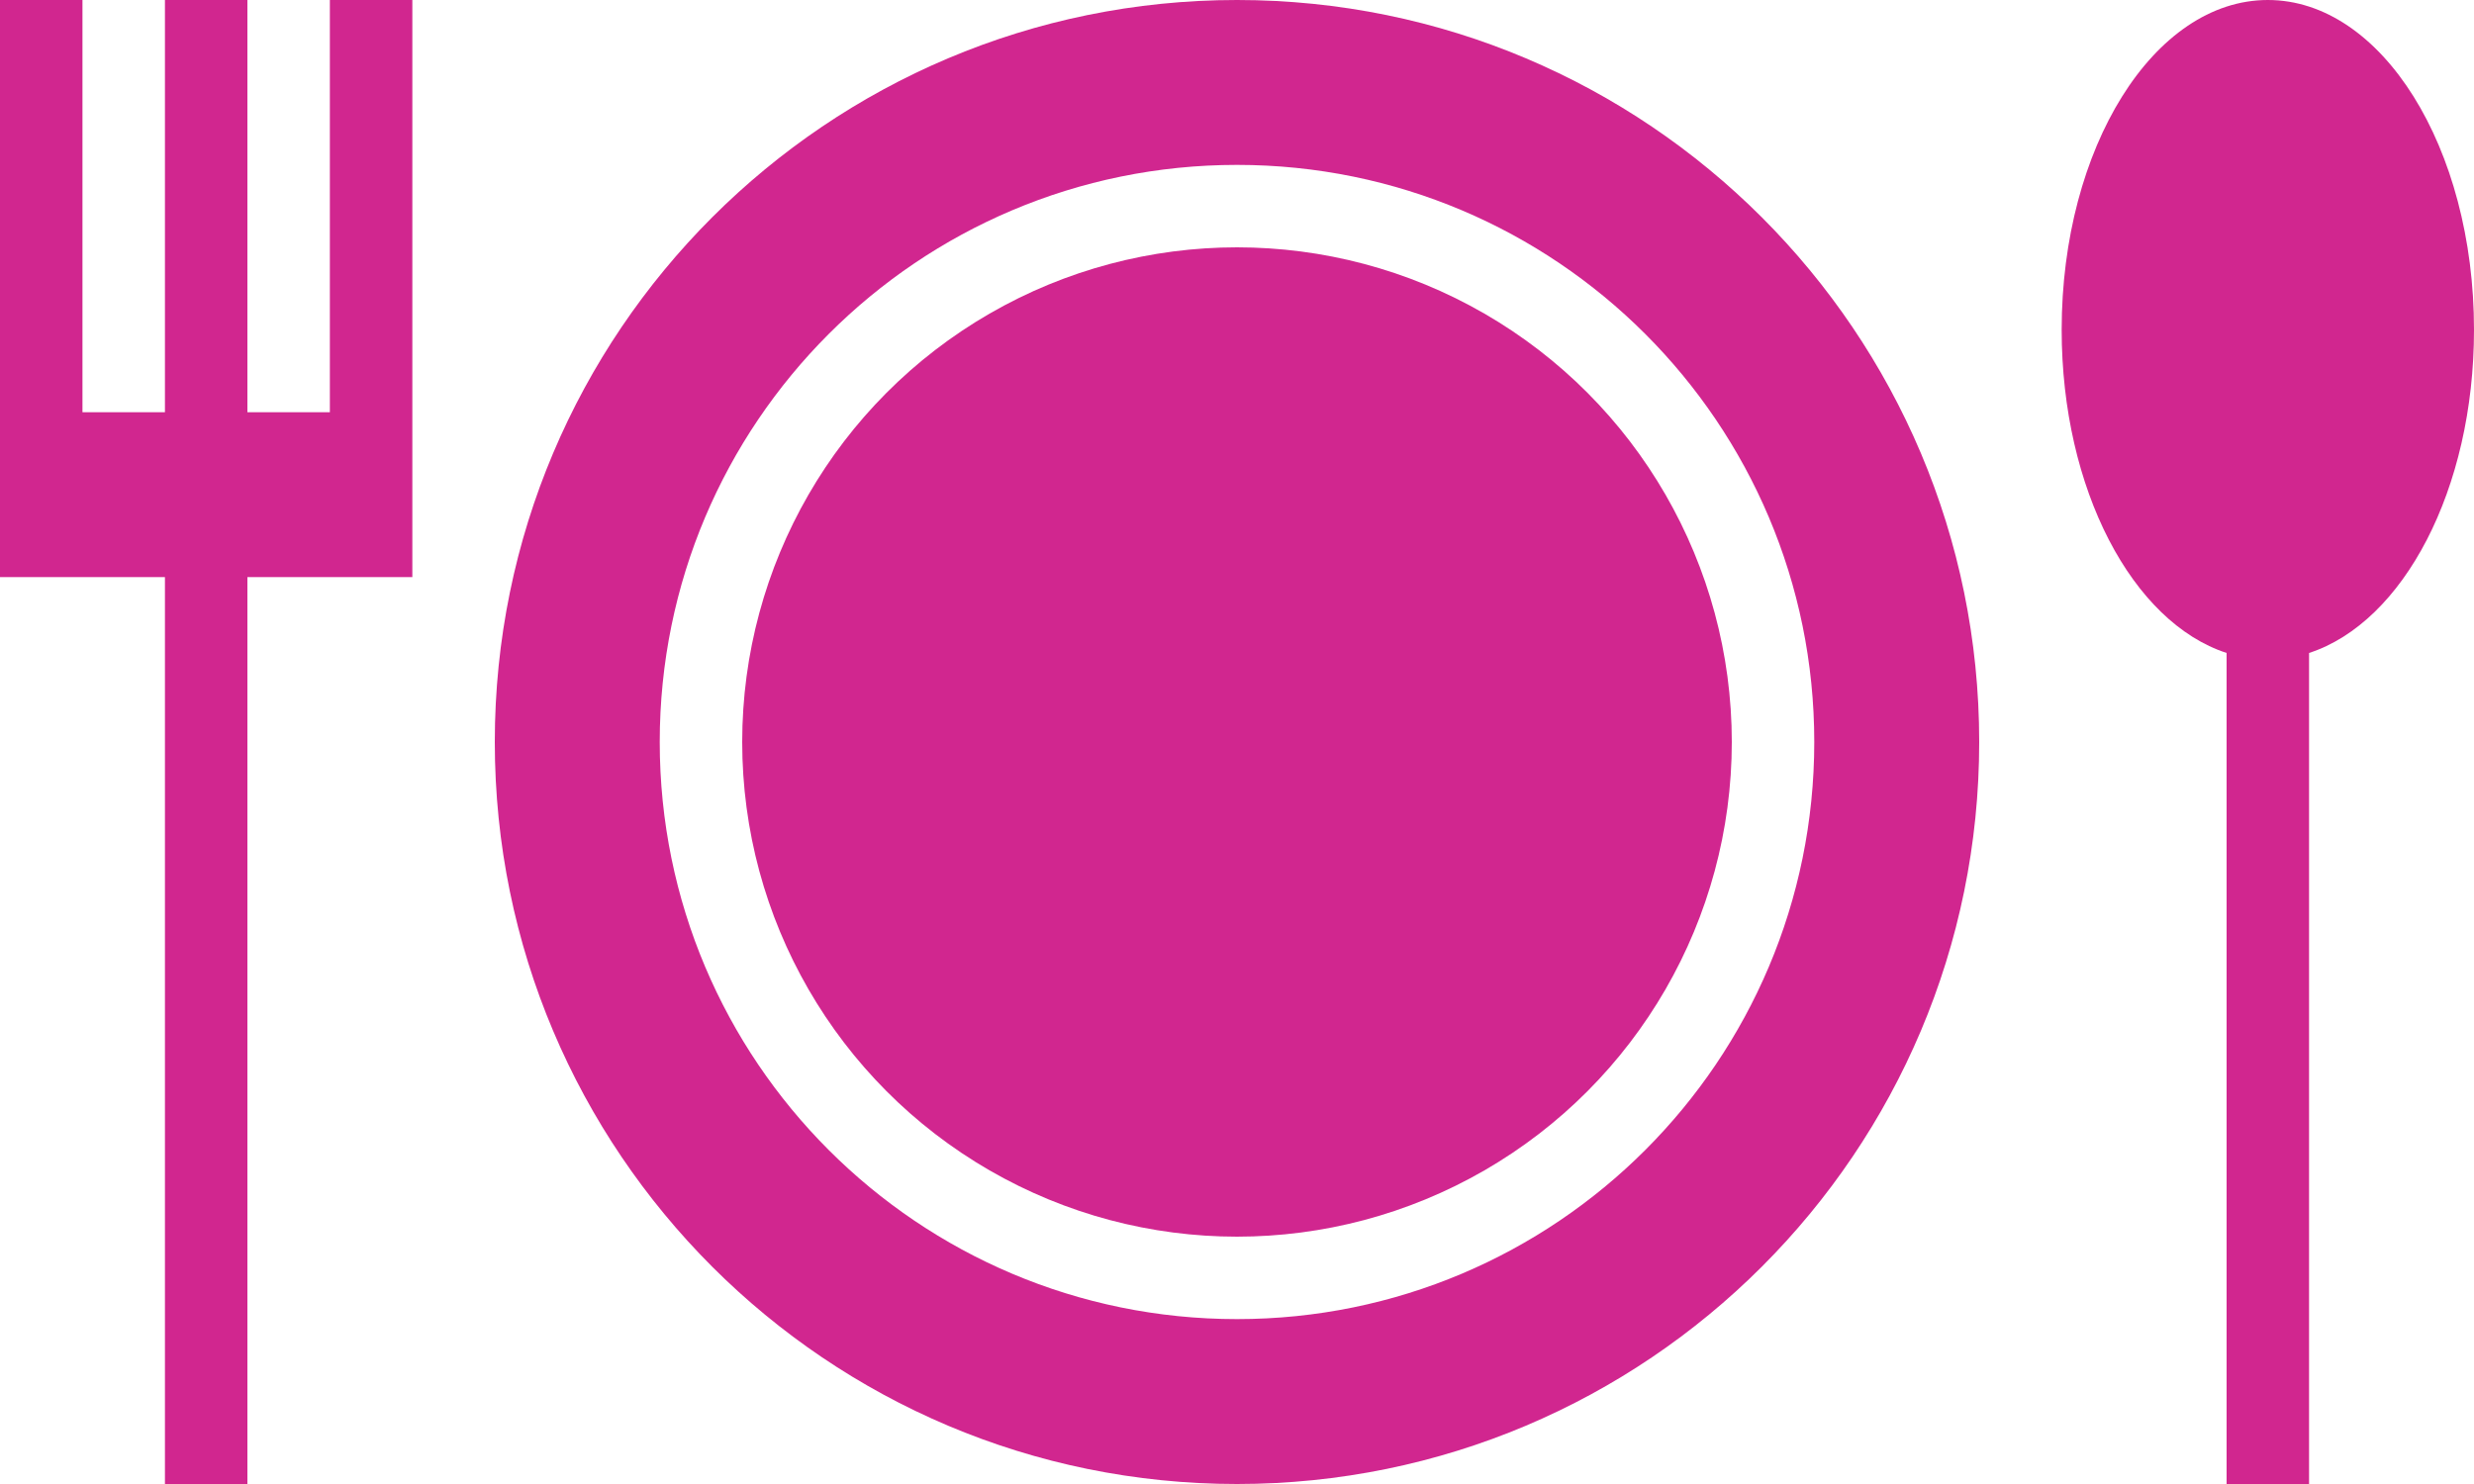
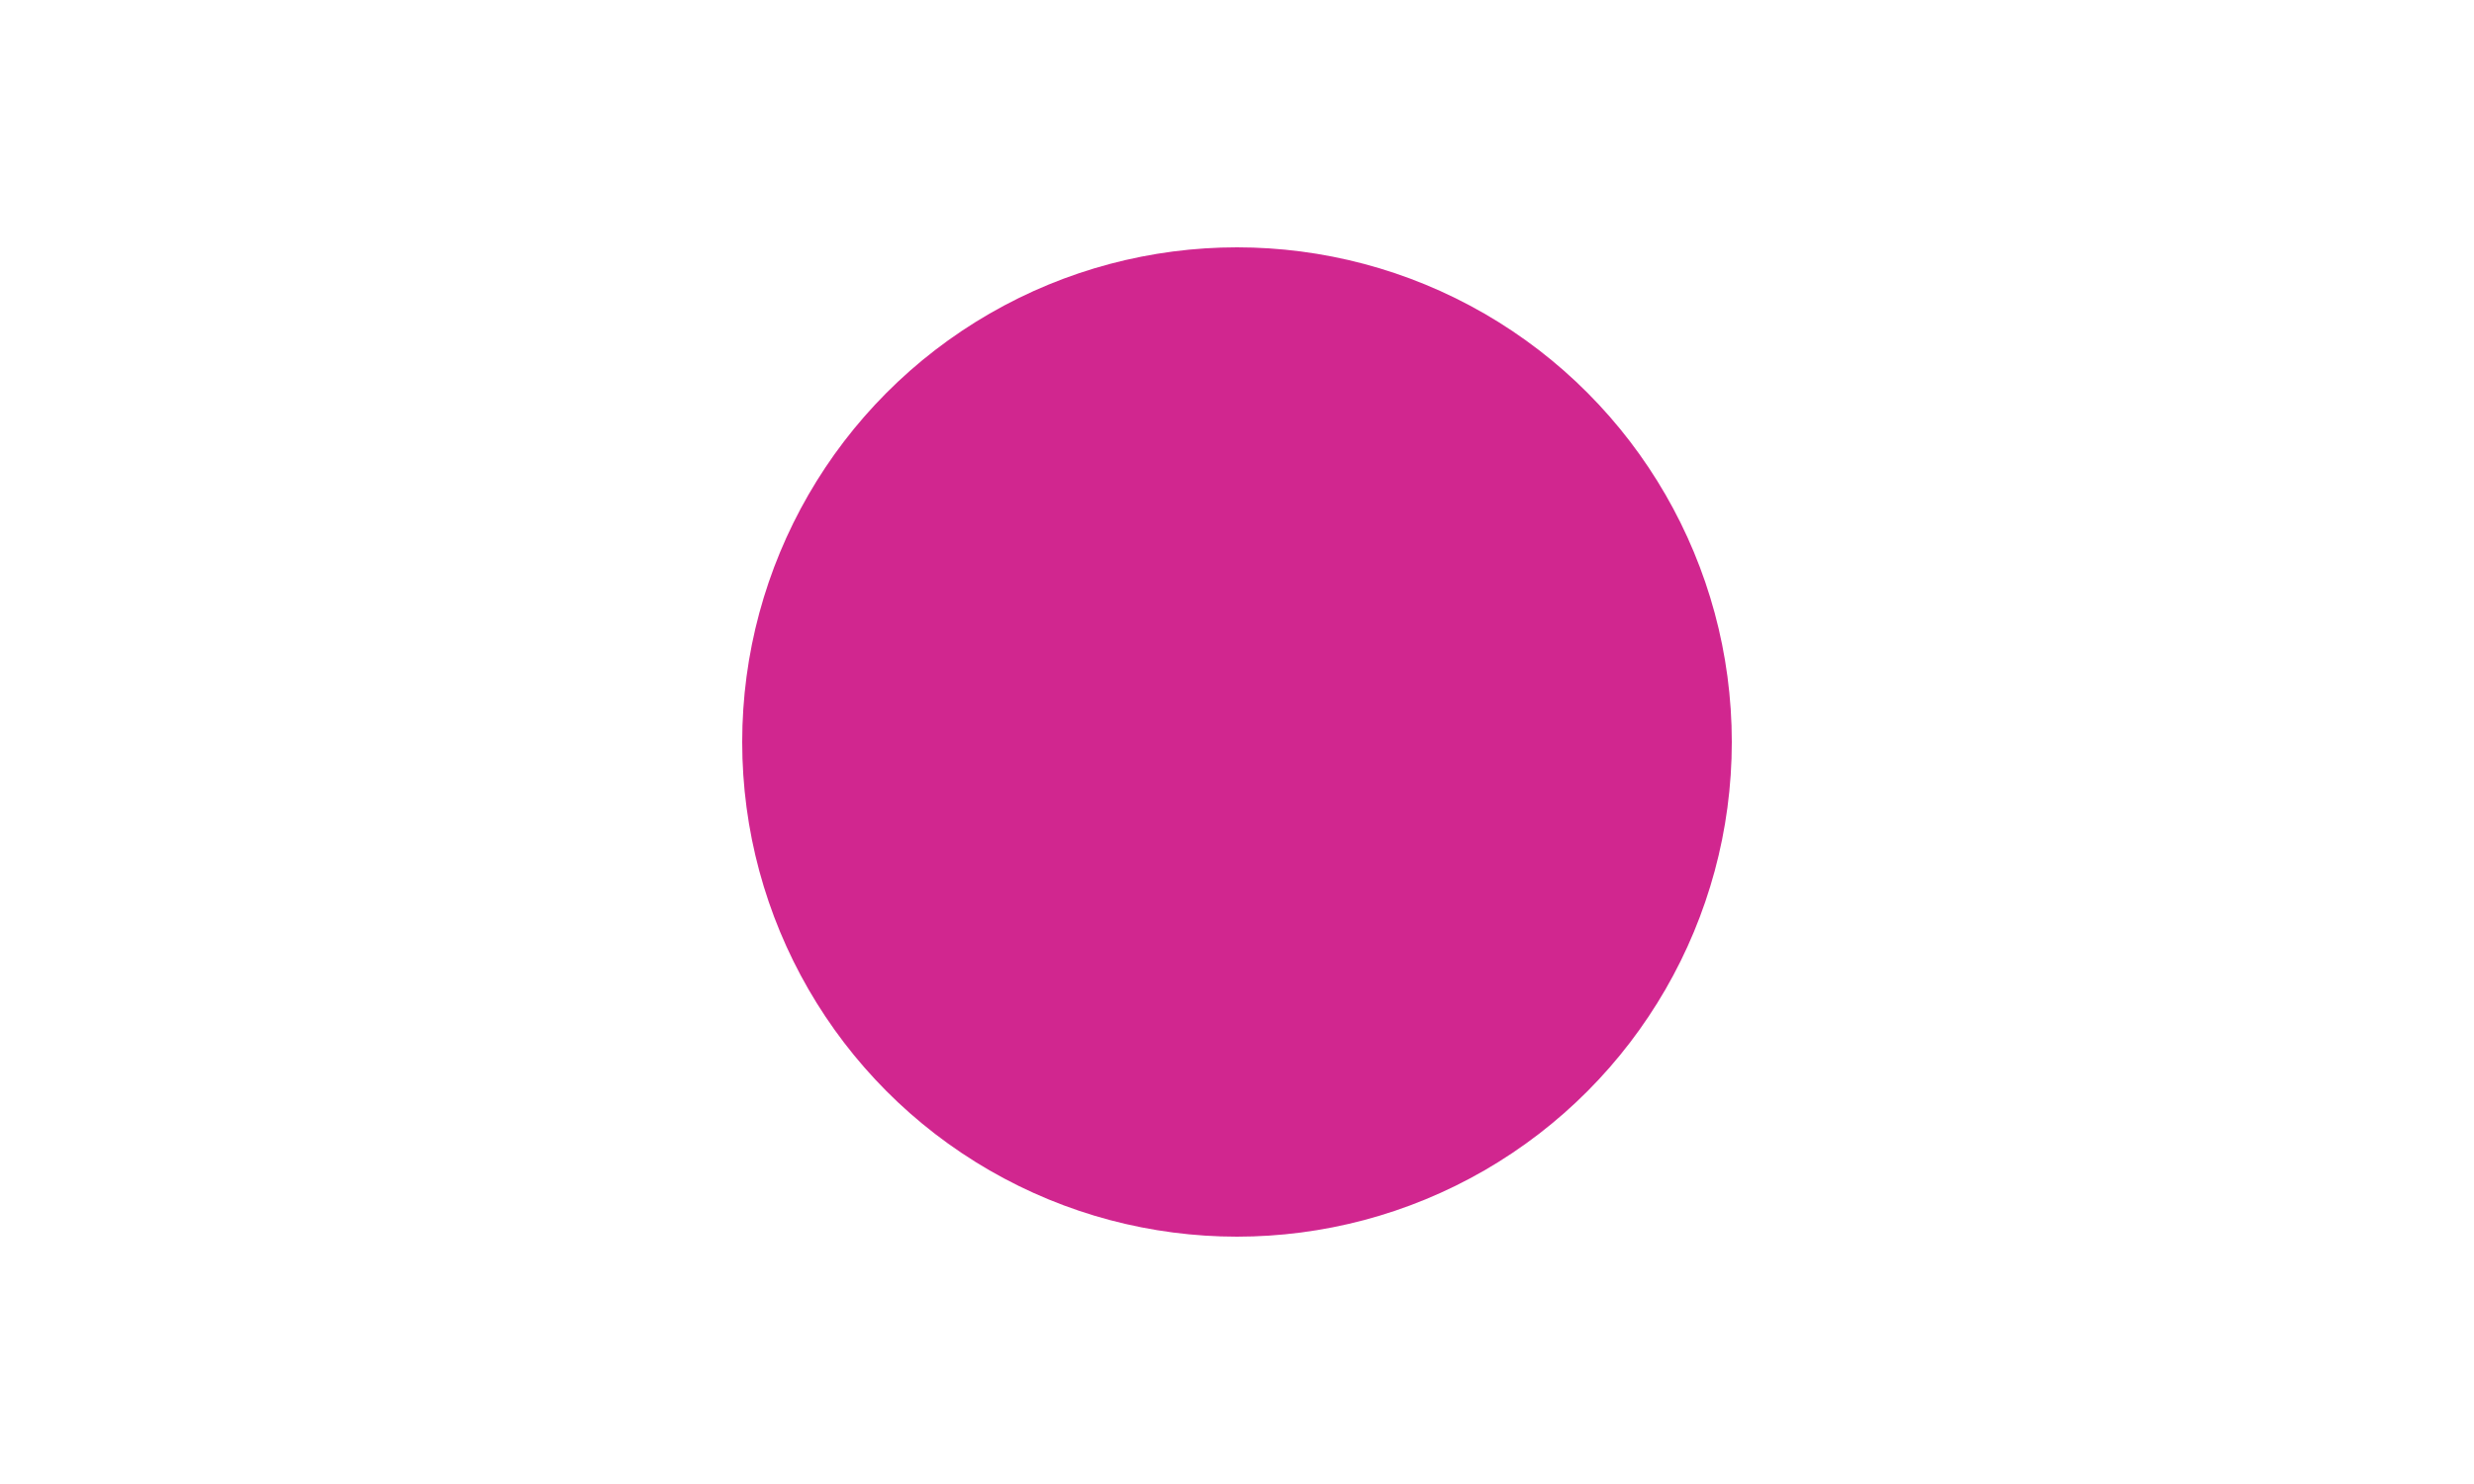
<svg xmlns="http://www.w3.org/2000/svg" fill="#d1268f" height="18" preserveAspectRatio="xMidYMid meet" version="1" viewBox="0.0 0.0 30.0 18.0" width="30" zoomAndPan="magnify">
  <g>
    <g id="change1_1">
-       <path d="M15,0c-4.971,0-9,4.029-9,9s4.029,9,9,9s9-4.029,9-9S19.971,0,15,0z M15,16c-3.866,0-7-3.133-7-7s3.134-7,7-7 c3.866,0,7,3.133,7,7S18.866,16,15,16z" fill="inherit" />
      <circle cx="15" cy="9" fill="inherit" r="6" />
    </g>
    <g id="change1_2">
-       <path d="M4 0L4 5 3 5 3 0 2 0 2 5 1 5 1 0 0 0 0 7 2 7 2 18 3 18 3 7 5 7 5 0z" fill="inherit" />
-     </g>
+       </g>
    <g id="change1_3">
-       <path d="M30,4c0-2.209-1.119-4-2.5-4C26.119,0,25,1.791,25,4c0,1.936,0.859,3.549,2,3.92V18h1V7.92C29.142,7.549,30,5.936,30,4z" fill="inherit" />
-     </g>
+       </g>
  </g>
</svg>